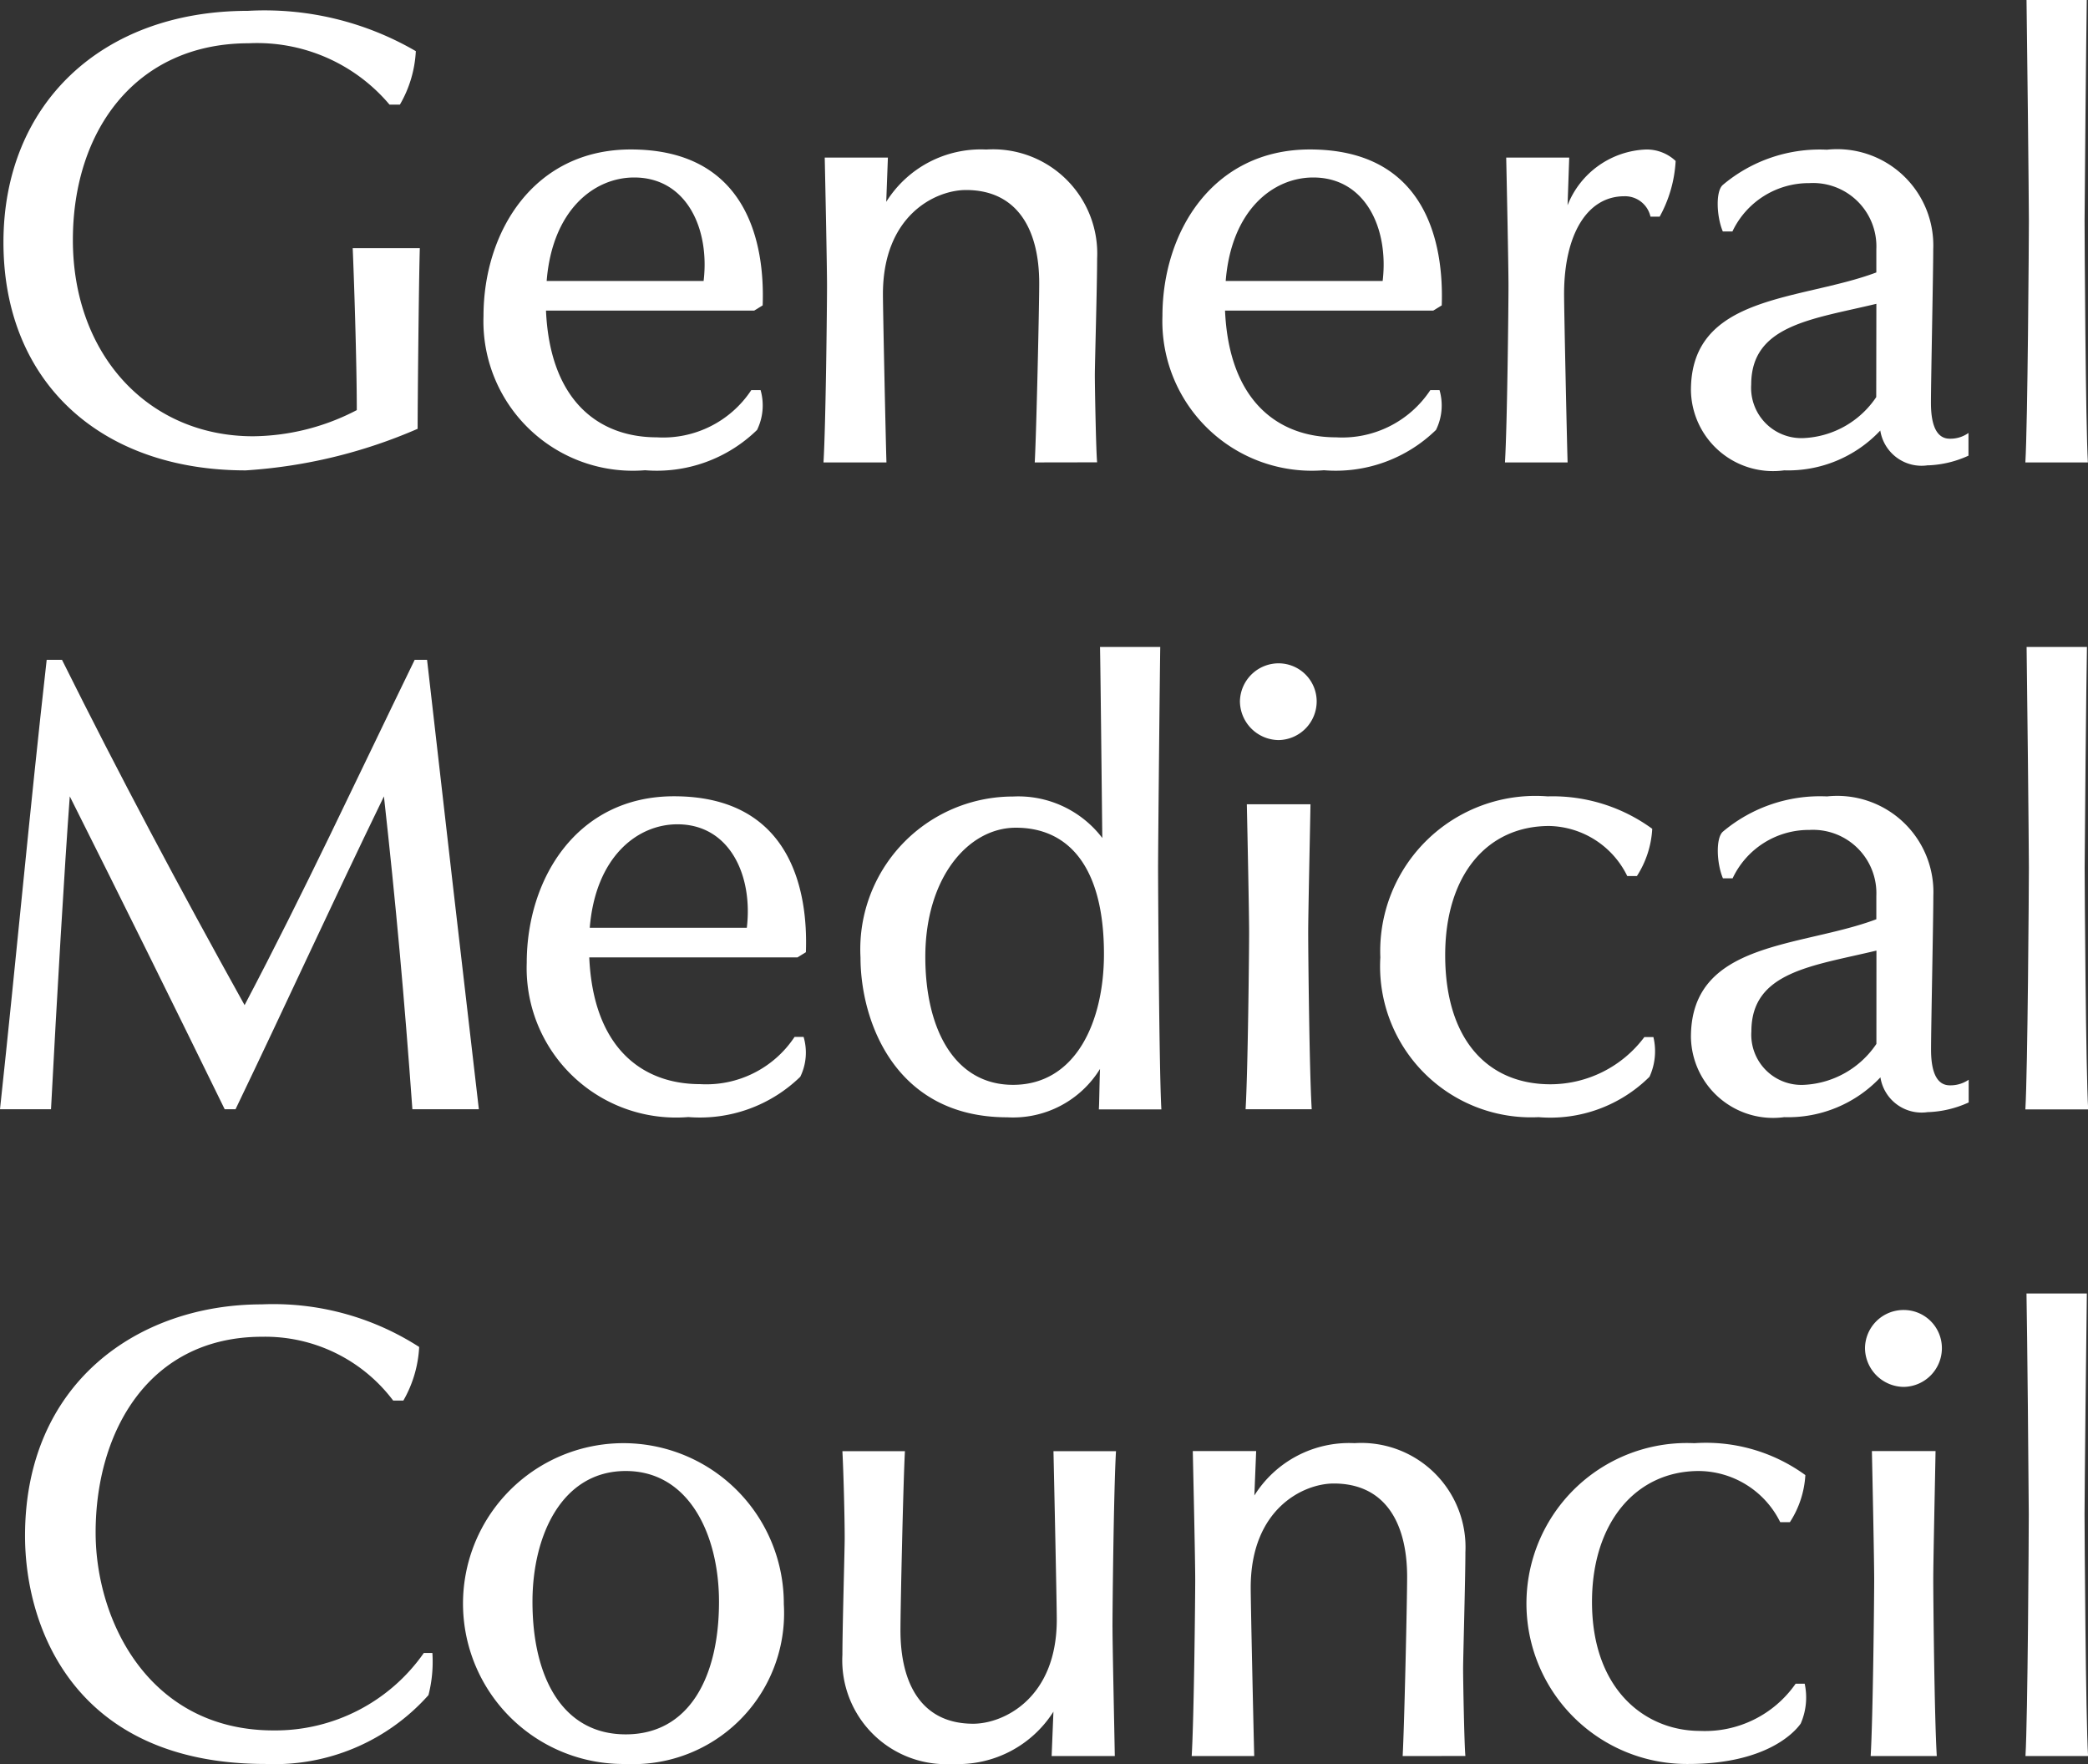
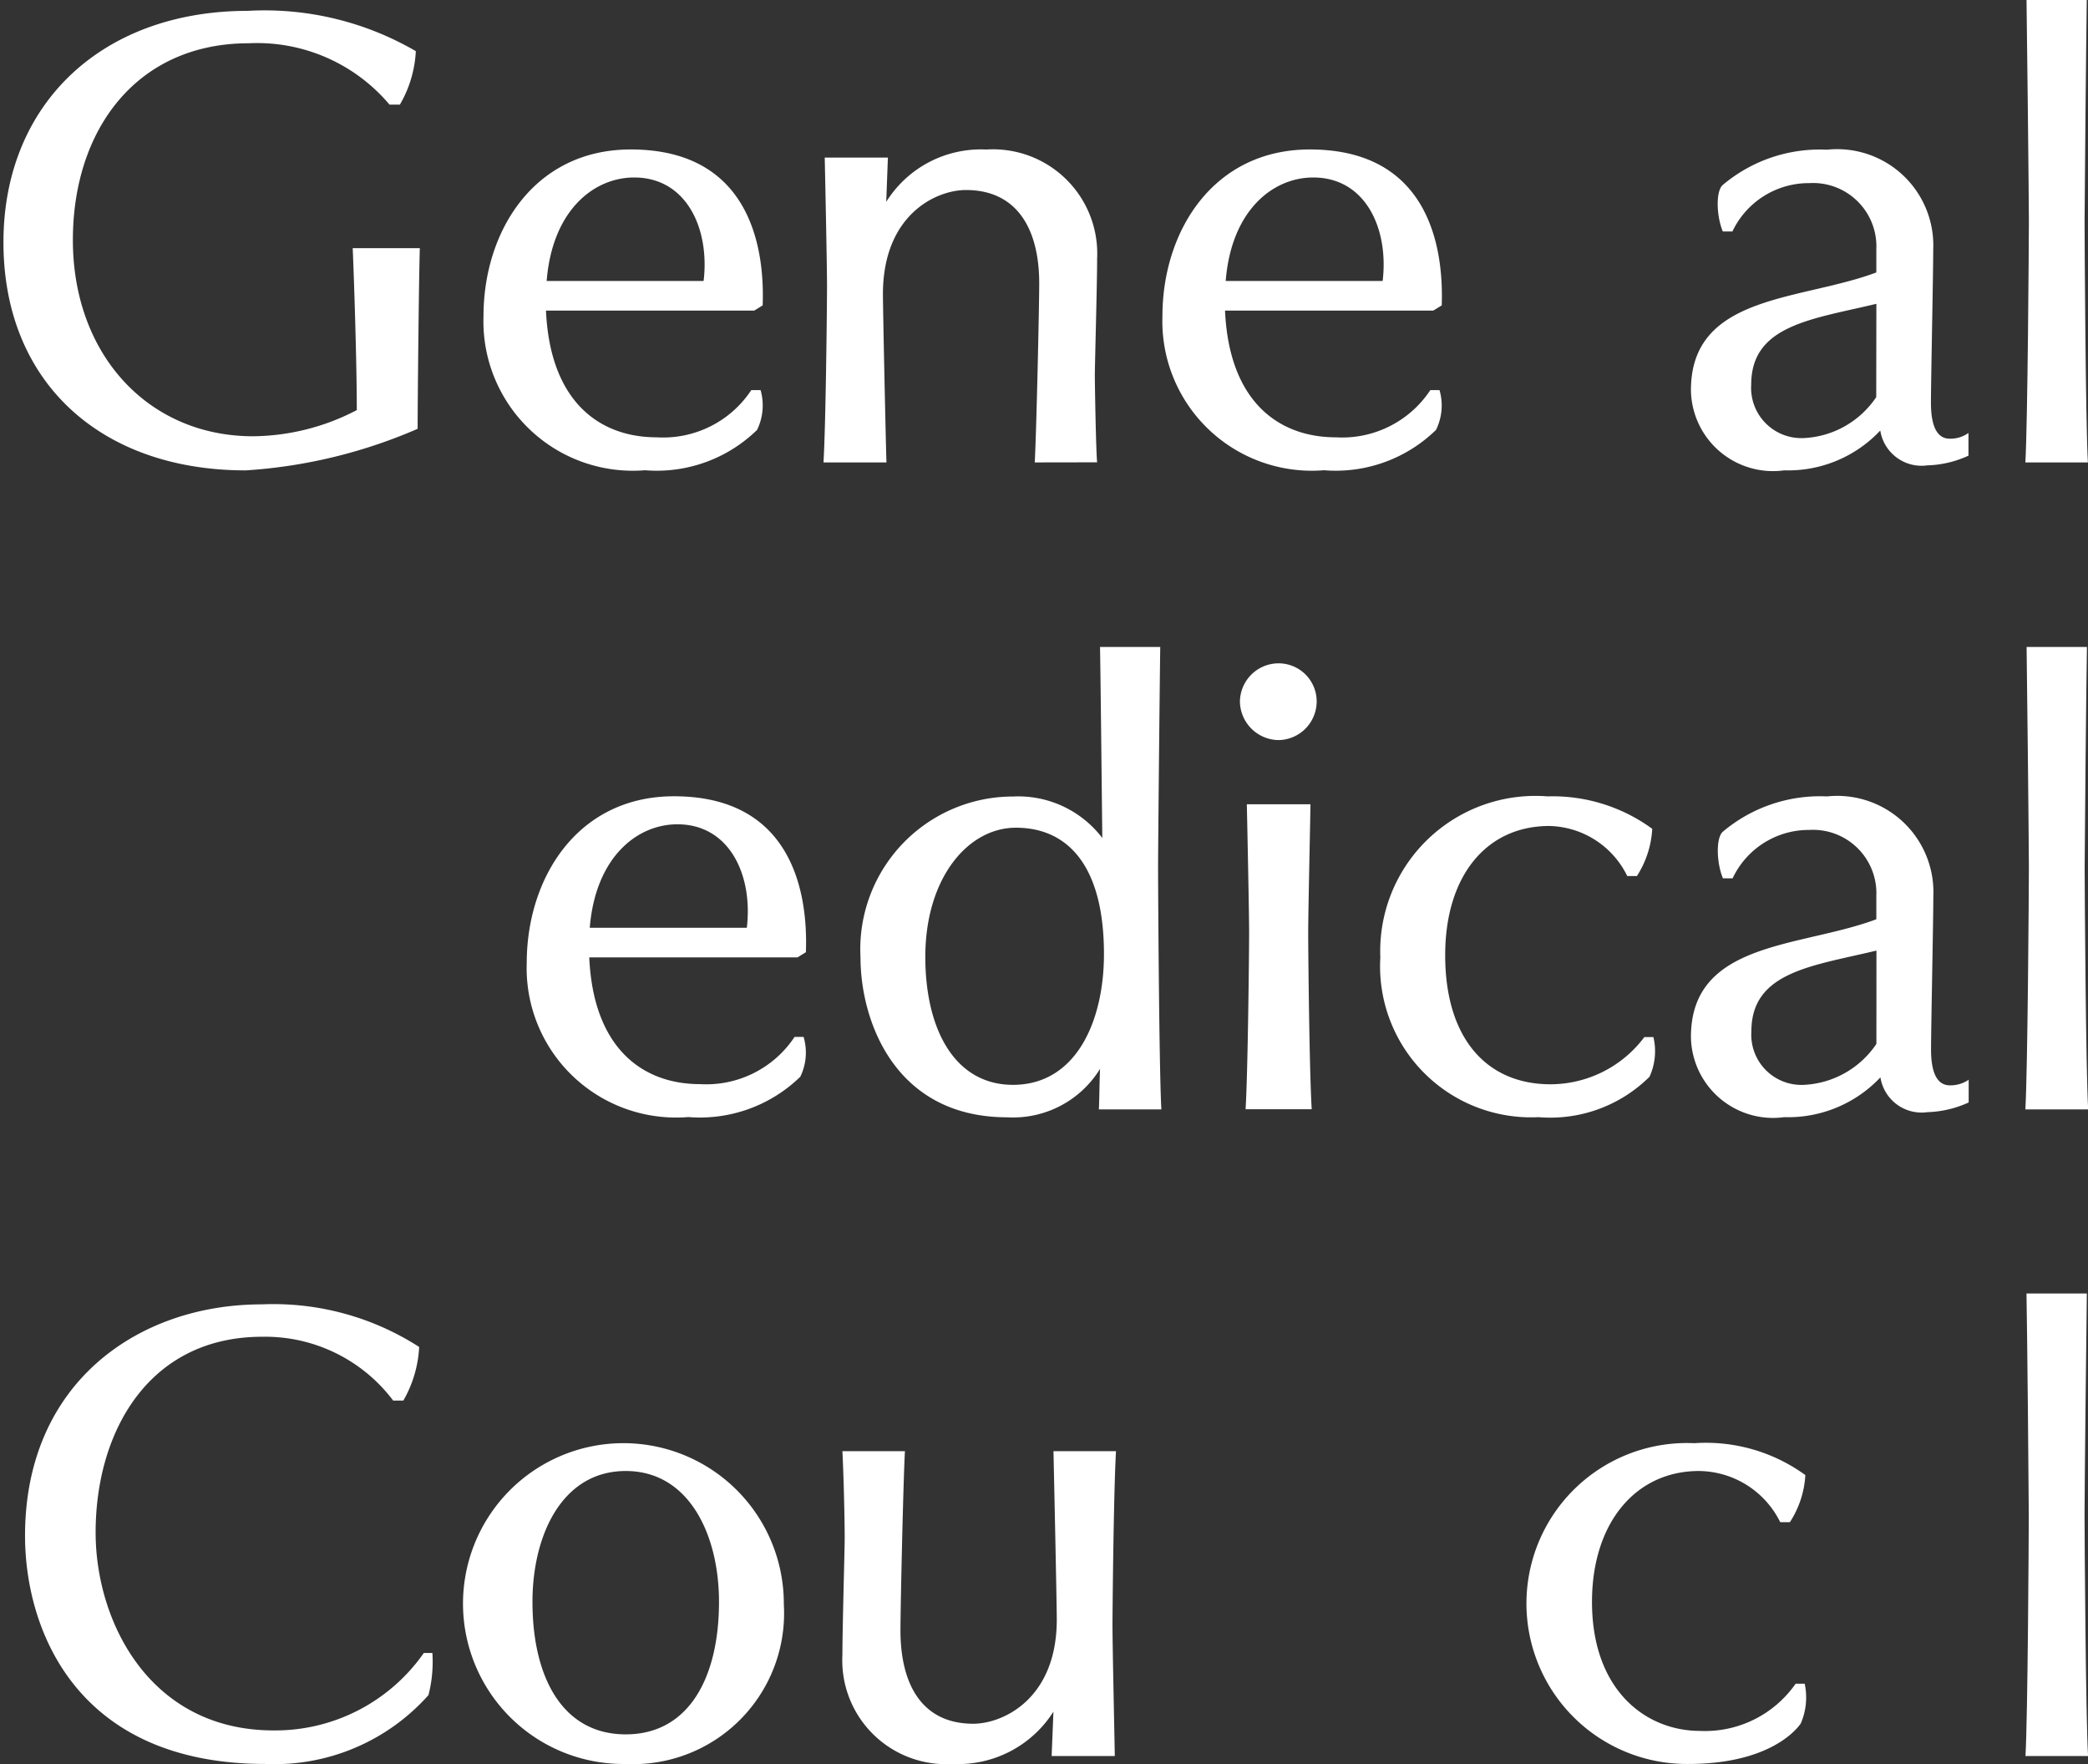
<svg xmlns="http://www.w3.org/2000/svg" id="g234" width="59.306" height="50.101" viewBox="0 0 59.306 50.101">
  <rect x="0" y="0" width="59.306" height="50.101" fill="#333333" stroke="none" />
  <path id="path107" d="M12.379,13.821A14.55,14.55,0,0,1,7.5,15C3.38,15,.619,12.494.619,8.522c0-3.91,2.776-6.574,6.944-6.574a8.537,8.537,0,0,1,4.769,1.145,3.356,3.356,0,0,1-.453,1.519h-.294a4.917,4.917,0,0,0-4-1.743c-3.182,0-4.994,2.454-4.994,5.588,0,3.247,2.135,5.574,5.121,5.574a6.482,6.482,0,0,0,2.943-.743c0-1.406-.083-3.845-.116-4.6h1.906c-.029,1-.062,4.425-.062,5.135" transform="translate(-0.521 -1.64)" fill="#fff" />
  <path id="path109" d="M94.52,31.431H88.605c.112,2.551,1.486,3.6,3.149,3.6a3,3,0,0,0,2.682-1.341H94.7a1.587,1.587,0,0,1-.1,1.131,4.081,4.081,0,0,1-3.182,1.145,4.244,4.244,0,0,1-4.588-4.378c0-2.406,1.435-4.733,4.182-4.733,3.312,0,3.813,2.667,3.747,4.429Zm-3.41-3.78c-1.149,0-2.327.935-2.486,2.939h4.458c.178-1.486-.486-2.939-1.972-2.939" transform="translate(-73.097 -22.61)" fill="#fff" />
  <path id="path111" d="M153.9,35.744c.047-.841.127-4.425.127-5.088,0-1.537-.627-2.649-2.08-2.649-.859,0-2.359.71-2.359,2.957,0,.453.08,4.168.1,4.78H147.9c.065-1.084.1-4.458.1-5.009s-.047-2.827-.065-3.65h1.794l-.047,1.258a3.169,3.169,0,0,1,2.841-1.486,2.961,2.961,0,0,1,3.149,3.1c0,.743-.065,2.99-.065,3.312s.033,2.164.065,2.472Zm0,0" transform="translate(-124.51 -22.61)" fill="#fff" />
  <path id="path113" d="M216.479,31.431h-5.915c.112,2.551,1.49,3.6,3.153,3.6a3,3,0,0,0,2.678-1.341h.261a1.568,1.568,0,0,1-.1,1.131,4.081,4.081,0,0,1-3.182,1.145,4.246,4.246,0,0,1-4.588-4.378c0-2.406,1.439-4.733,4.186-4.733,3.309,0,3.809,2.667,3.747,4.429Zm-3.41-3.78c-1.149,0-2.327.935-2.486,2.939h4.458c.178-1.486-.486-2.939-1.972-2.939" transform="translate(-175.769 -22.61)" fill="#fff" />
-   <path id="path115" d="M274.669,28.764h-.261a.74.74,0,0,0-.743-.58c-1.065,0-1.711,1.1-1.711,2.78,0,.453.08,4.168.1,4.78h-1.779c.065-1.084.1-4.458.1-5.009s-.047-2.827-.065-3.65H272.1l-.047,1.355a2.5,2.5,0,0,1,2.229-1.584,1.2,1.2,0,0,1,.841.326,3.685,3.685,0,0,1-.453,1.58" transform="translate(-227.529 -22.61)" fill="#fff" />
  <path id="path117" d="M310.422,35.824a1.187,1.187,0,0,1-1.359-.986,3.59,3.59,0,0,1-2.729,1.131,2.332,2.332,0,0,1-2.649-2.276c0-2.729,3.117-2.537,5.266-3.345v-.66a1.8,1.8,0,0,0-1.906-1.877,2.4,2.4,0,0,0-2.182,1.374h-.272c-.178-.42-.21-1.145,0-1.323a4.268,4.268,0,0,1,2.957-1,2.732,2.732,0,0,1,3.019,2.83c0,.678-.065,3.747-.065,4.36,0,.728.21,1.018.533,1.018a.882.882,0,0,0,.533-.163v.645a3,3,0,0,1-1.145.275m-1.471-4.588c-1.823.439-3.555.6-3.555,2.294a1.428,1.428,0,0,0,1.5,1.519,2.626,2.626,0,0,0,2.051-1.163Zm0,0" transform="translate(-255.657 -22.61)" fill="#fff" />
  <path id="path119" d="M363.748,13.134c.065-1.084.1-6.317.1-6.864S363.795.823,363.781,0h1.711c-.014.823-.062,5.719-.062,6.27s.029,5.781.094,6.864Zm0,0" transform="translate(-306.221)" fill="#fff" />
-   <path id="path121" d="M11.713,131.264c-.228-3.168-.471-5.849-.808-8.886-1.537,3.167-2.715,5.766-4.215,8.886H6.382c-1.486-3.037-2.892-5.882-4.4-8.886-.145,1.939-.37,5.766-.533,8.886H0c.468-4.345.841-8.466,1.326-12.764h.435c1.616,3.247,3.327,6.462,5.186,9.807,1.7-3.229,3.117-6.284,4.831-9.807h.352c.486,4.284.971,8.466,1.471,12.764Zm0,0" transform="translate(0 -99.759)" fill="#fff" />
  <path id="path123" d="M102.288,147.593H96.374c.112,2.551,1.486,3.6,3.149,3.6a3.008,3.008,0,0,0,2.682-1.341h.257a1.568,1.568,0,0,1-.094,1.131,4.088,4.088,0,0,1-3.182,1.145,4.244,4.244,0,0,1-4.588-4.378c0-2.406,1.435-4.733,4.182-4.733,3.312,0,3.813,2.667,3.747,4.429Zm-3.41-3.78c-1.149,0-2.327.935-2.49,2.939h4.461c.178-1.486-.486-2.939-1.972-2.939" transform="translate(-79.637 -120.401)" fill="#fff" />
  <path id="path125" d="M161.316,129.3c.014-.21.014-.663.033-1.149a2.9,2.9,0,0,1-2.635,1.374c-3.2,0-4.168-2.747-4.168-4.541a4.338,4.338,0,0,1,4.331-4.57,3,3,0,0,1,2.537,1.178c-.018-1.58-.051-4.78-.065-5.425h1.711c-.014.823-.062,5.719-.062,6.266s.029,5.784.094,6.868Zm-2.359-8c-1.355,0-2.57,1.424-2.57,3.668,0,2.069.841,3.635,2.49,3.635,1.794,0,2.584-1.808,2.584-3.715,0-2.537-1.051-3.588-2.5-3.588" transform="translate(-130.105 -97.791)" fill="#fff" />
  <path id="path127" d="M223.778,121.3a1.111,1.111,0,0,1-1.1-1.1,1.1,1.1,0,0,1,1.1-1.08,1.083,1.083,0,0,1,1.08,1.08,1.1,1.1,0,0,1-1.08,1.1m-.939,10.485c.065-1.084.1-4.458.1-5.009s-.047-2.827-.065-3.653h1.808c-.014.826-.065,3.1-.065,3.653s.033,3.925.1,5.009Zm0,0" transform="translate(-187.46 -100.28)" fill="#fff" />
  <path id="path129" d="M255.55,150.986a4,4,0,0,1-3.149,1.145,4.289,4.289,0,0,1-4.494-4.537,4.409,4.409,0,0,1,4.751-4.574,4.793,4.793,0,0,1,2.972.921,2.748,2.748,0,0,1-.435,1.341h-.275a2.523,2.523,0,0,0-2.214-1.421c-1.79,0-2.957,1.421-2.957,3.668,0,2.392,1.2,3.668,2.99,3.668a3.337,3.337,0,0,0,2.667-1.341h.257a1.743,1.743,0,0,1-.112,1.131" transform="translate(-208.701 -120.401)" fill="#fff" />
  <path id="path131" d="M310.422,151.986a1.184,1.184,0,0,1-1.355-.986,3.6,3.6,0,0,1-2.733,1.131,2.334,2.334,0,0,1-2.649-2.276c0-2.733,3.12-2.537,5.266-3.345v-.663a1.8,1.8,0,0,0-1.9-1.874,2.391,2.391,0,0,0-2.182,1.374h-.275c-.178-.42-.21-1.145,0-1.326a4.285,4.285,0,0,1,2.957-1,2.732,2.732,0,0,1,3.019,2.827c0,.678-.065,3.747-.065,4.364,0,.725.21,1.015.533,1.015a.915.915,0,0,0,.536-.159v.645a3.022,3.022,0,0,1-1.149.275m-1.471-4.588c-1.823.438-3.552.6-3.552,2.294a1.425,1.425,0,0,0,1.5,1.519,2.631,2.631,0,0,0,2.051-1.163Zm0,0" transform="translate(-255.657 -120.401)" fill="#fff" />
  <path id="path133" d="M363.748,129.3c.065-1.084.1-6.317.1-6.868s-.051-5.443-.065-6.266h1.714c-.018.823-.065,5.719-.065,6.266s.033,5.784.1,6.868Zm0,0" transform="translate(-306.221 -97.791)" fill="#fff" />
  <path id="path135" d="M15.948,245.35a5.851,5.851,0,0,1-4.621,1.953c-5.429,0-6.835-3.878-6.835-6.48,0-4.345,3.215-6.574,6.723-6.574a7.647,7.647,0,0,1,4.472,1.21,3.4,3.4,0,0,1-.449,1.522h-.29a4.551,4.551,0,0,0-3.718-1.812c-3.229,0-4.733,2.7-4.733,5.56,0,2.533,1.537,5.621,5.056,5.621a5.147,5.147,0,0,0,4.266-2.2h.243a3.8,3.8,0,0,1-.112,1.2" transform="translate(-3.781 -197.202)" fill="#fff" />
  <path id="path137" d="M88.478,268.293a4.556,4.556,0,1,1,4.49-4.541,4.287,4.287,0,0,1-4.49,4.541m0-8.321c-1.812,0-2.649,1.827-2.649,3.715,0,2.149.855,3.765,2.649,3.765s2.649-1.616,2.649-3.765c0-1.888-.841-3.715-2.649-3.715" transform="translate(-70.705 -218.192)" fill="#fff" />
  <path id="path139" d="M158.965,265.611c0,.551.051,2.827.065,3.653h-1.794l.051-1.261a3.207,3.207,0,0,1-2.859,1.486,2.95,2.95,0,0,1-3.135-3.1c0-.743.065-2.99.065-3.312,0-.613-.033-1.856-.065-2.472h1.776c-.047.841-.127,4.429-.127,5.088,0,1.537.612,2.653,2.066,2.653.855,0,2.374-.714,2.374-2.957,0-.453-.08-4.168-.094-4.784h1.776c-.065,1.084-.1,4.461-.1,5.009" transform="translate(-127.366 -219.388)" fill="#fff" />
-   <path id="path141" d="M220.008,268.068c.047-.841.127-4.429.127-5.088,0-1.537-.627-2.653-2.084-2.653-.855,0-2.359.71-2.359,2.957,0,.453.083,4.168.1,4.784h-1.776c.065-1.084.1-4.461.1-5.009s-.051-2.827-.069-3.653h1.8l-.051,1.261a3.176,3.176,0,0,1,2.845-1.486,2.961,2.961,0,0,1,3.149,3.1c0,.743-.065,2.986-.065,3.313s.033,2.163.065,2.472Zm0,0" transform="translate(-180.168 -218.192)" fill="#fff" />
  <path id="path143" d="M281.745,261.425h-.275a2.6,2.6,0,0,0-2.309-1.453c-1.794,0-3.037,1.471-3.037,3.718,0,2.5,1.518,3.664,3.07,3.664a3.137,3.137,0,0,0,2.714-1.341h.257a1.855,1.855,0,0,1-.112,1.131c-.192.276-1.018,1.149-3.2,1.149a4.558,4.558,0,1,1,.178-9.111,4.8,4.8,0,0,1,3.153.906,2.741,2.741,0,0,1-.439,1.337" transform="translate(-230.906 -218.192)" fill="#fff" />
-   <path id="path145" d="M336.063,237.462a1.112,1.112,0,0,1-1.1-1.1,1.094,1.094,0,0,1,1.1-1.084,1.082,1.082,0,0,1,1.084,1.084,1.1,1.1,0,0,1-1.084,1.1m-.939,10.485c.065-1.084.1-4.461.1-5.009s-.047-2.827-.065-3.653h1.808c-.014.826-.065,3.1-.065,3.653s.033,3.925.1,5.009Zm0,0" transform="translate(-281.991 -198.071)" fill="#fff" />
  <path id="path147" d="M363.771,245.439c.065-1.084.094-6.317.094-6.868s-.047-5.443-.065-6.27h1.714c-.014.826-.065,5.719-.065,6.27s.033,5.784.1,6.868Zm0,0" transform="translate(-306.241 -195.563)" fill="#fff" />
</svg>